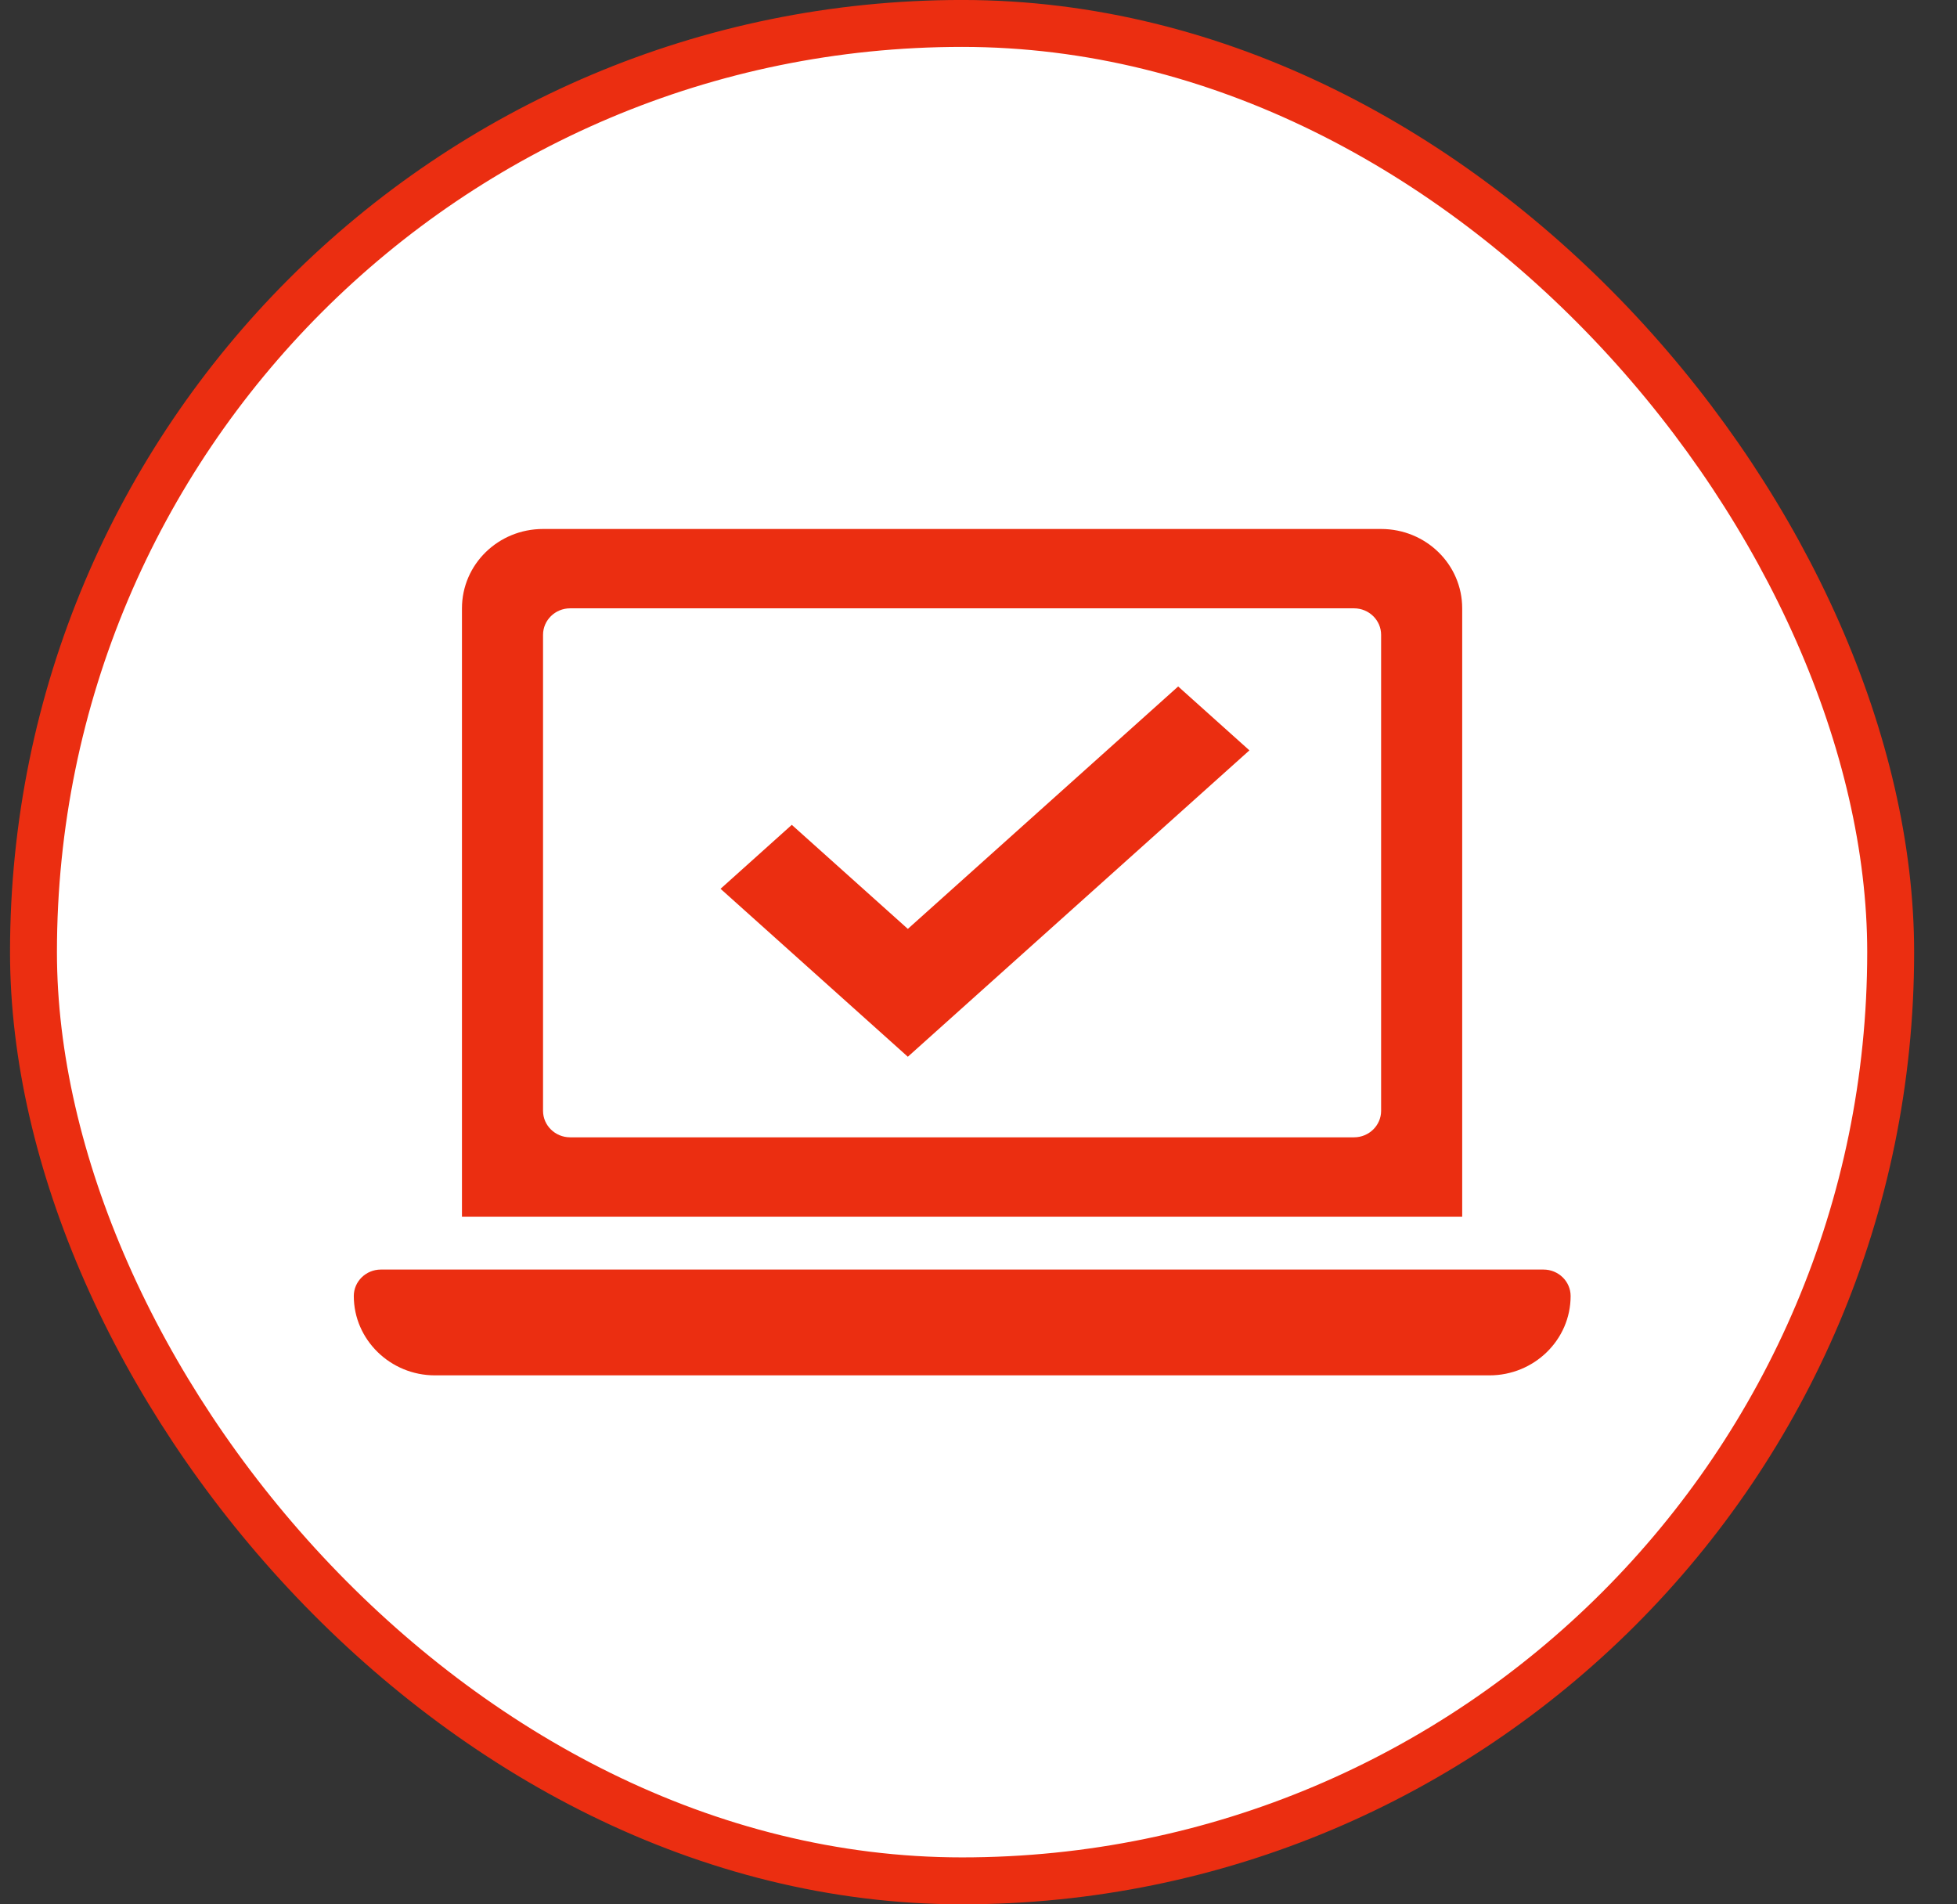
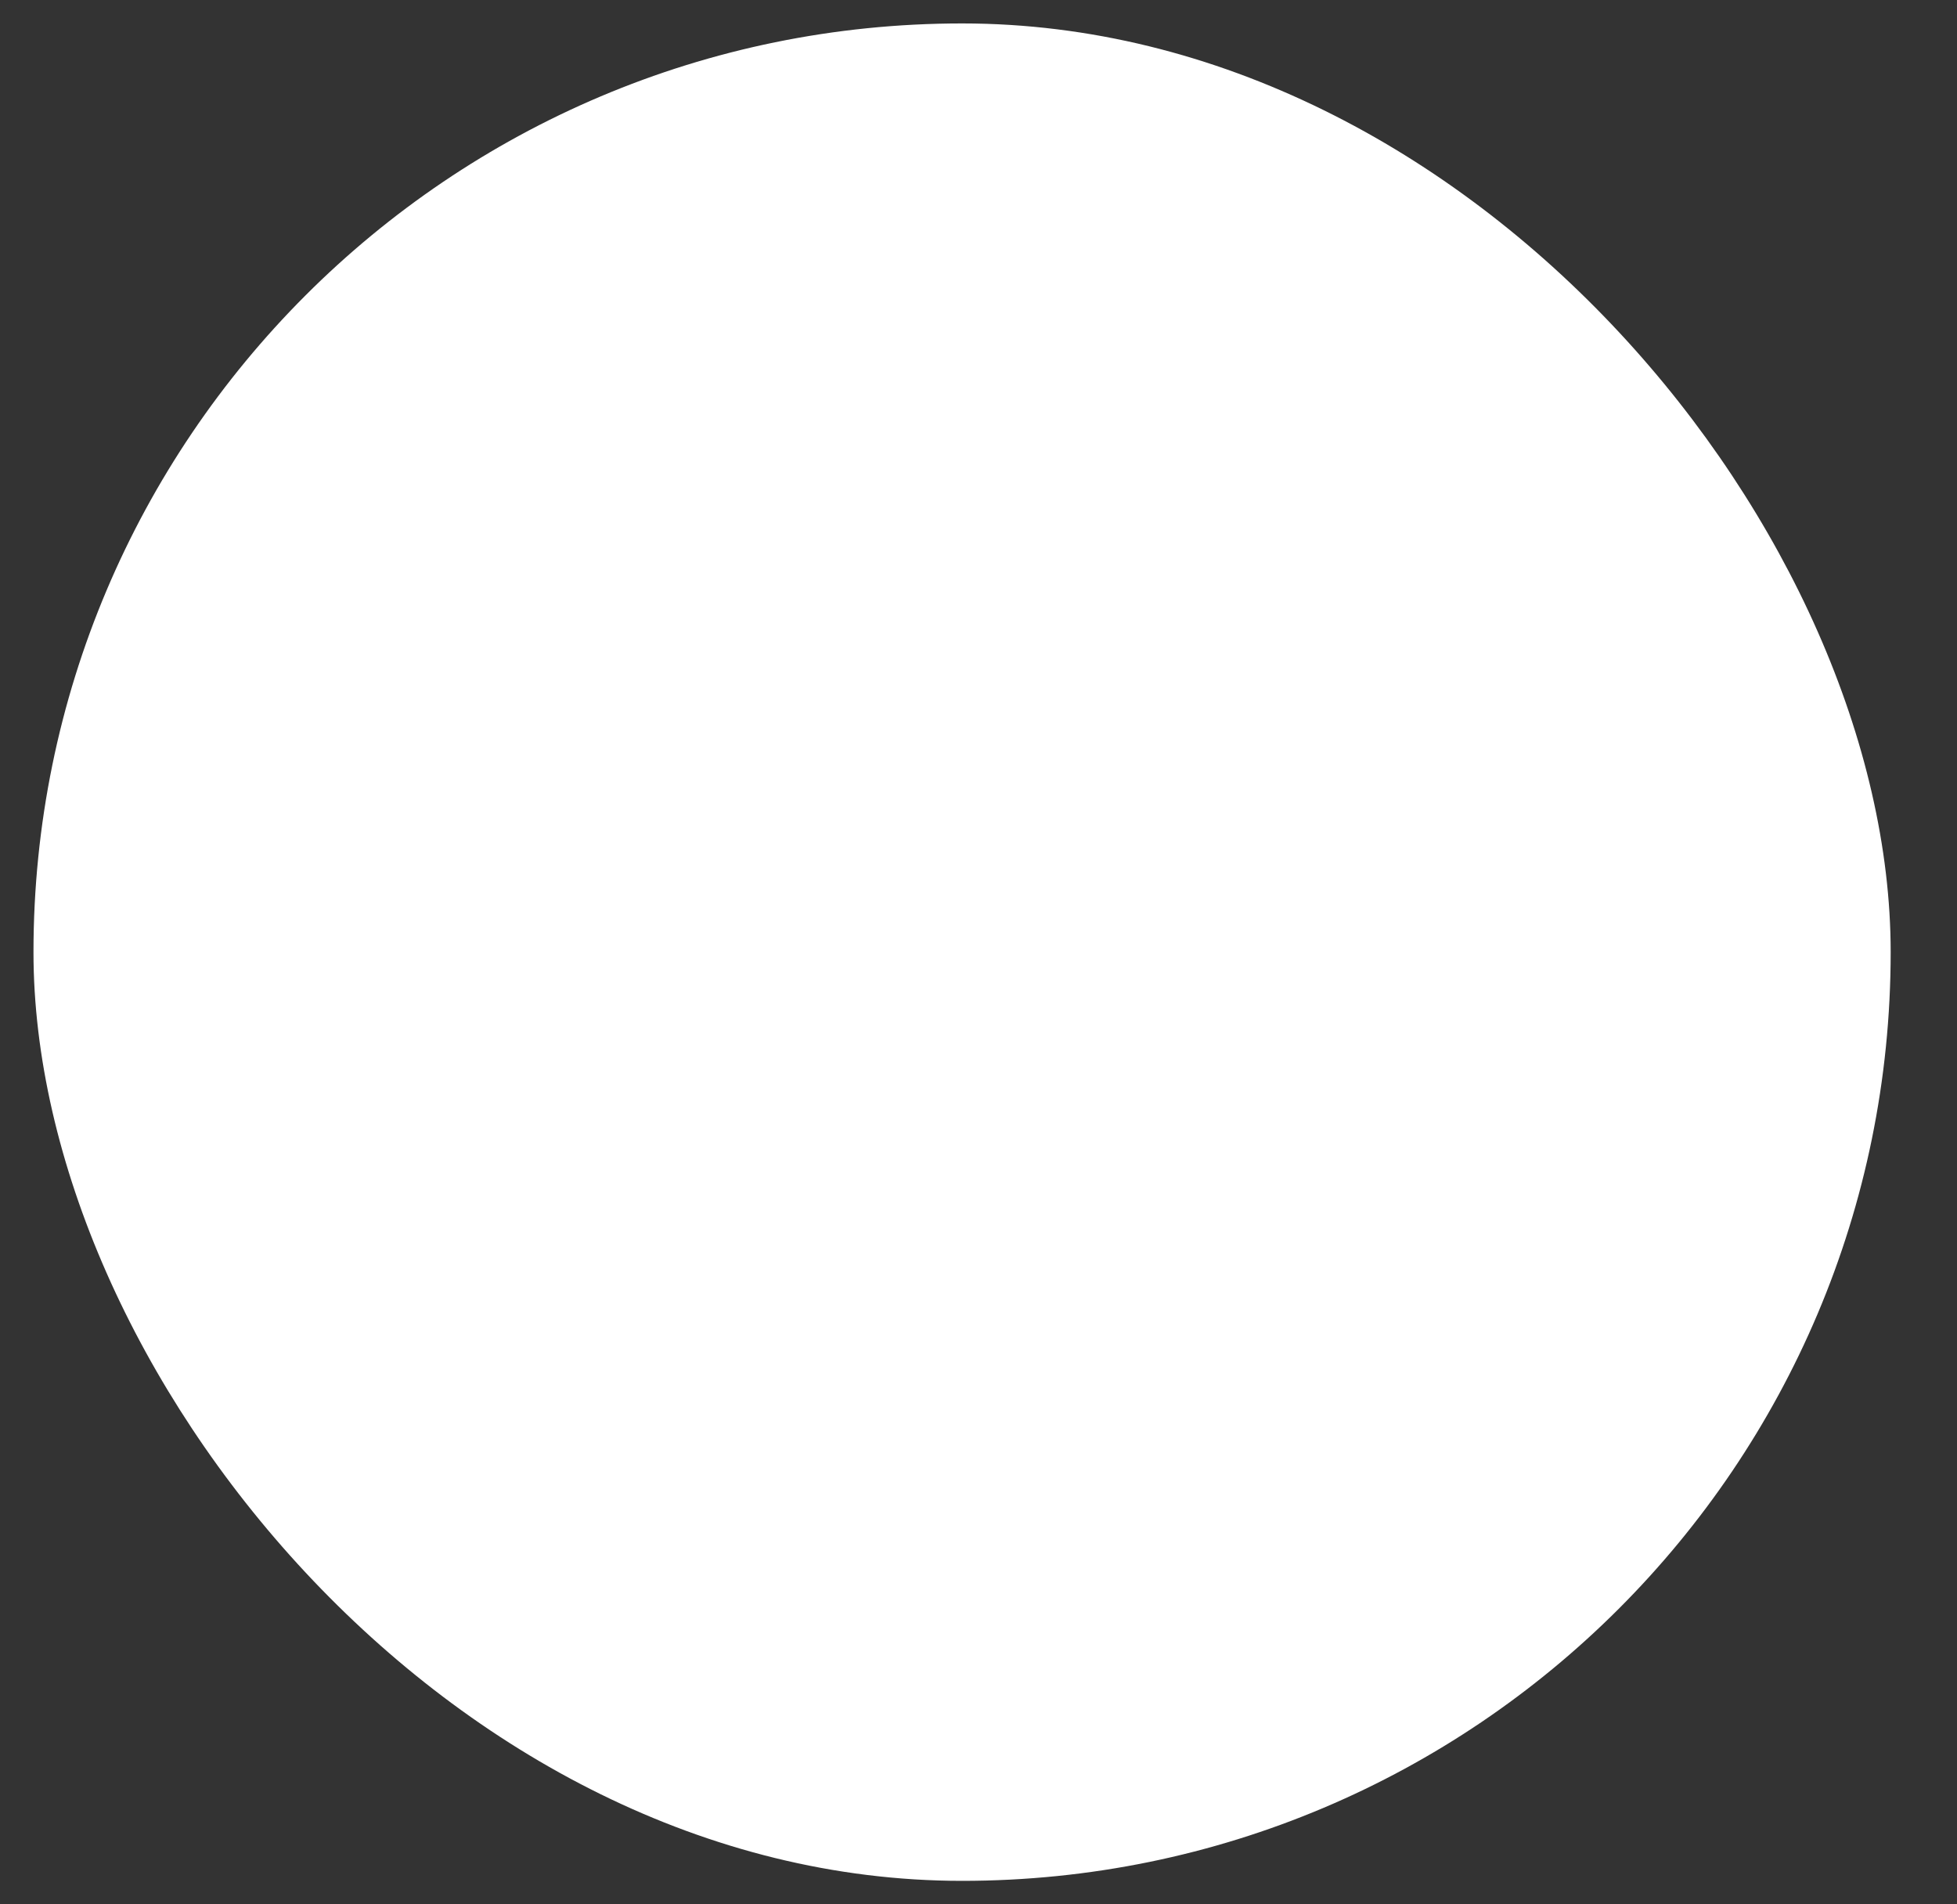
<svg xmlns="http://www.w3.org/2000/svg" width="37" height="36" viewBox="0 0 37 36" fill="none">
  <rect x="0" y="0" width="37" height="36" fill="#333333" stroke="none" />
  <rect x="0.633" y="0.443" width="35.113" height="35.113" rx="17.557" fill="white" />
-   <rect x="0.633" y="0.443" width="35.113" height="35.113" rx="17.557" stroke="#EB2E11" stroke-width="0.887" />
  <g clip-path="url(#clip0_434_350)">
-     <path d="M26.112 10H10.267C9.419 10 8.734 10.67 8.734 11.5V23H27.645V11.5C27.645 10.67 26.96 10 26.112 10ZM26.112 21C26.112 21.275 25.882 21.5 25.601 21.5H10.778C10.497 21.5 10.267 21.275 10.267 21V12C10.267 11.725 10.497 11.5 10.778 11.5H25.601C25.882 11.5 26.112 11.725 26.112 12V21Z" fill="#EB2E11" />
-     <path d="M7.201 24H29.183C29.465 24 29.695 24.225 29.695 24.5C29.695 25.33 29.005 26 28.161 26H8.223C7.379 26 6.689 25.325 6.689 24.5C6.689 24.225 6.919 24 7.201 24Z" fill="#EB2E11" />
-     <path d="M14.97 15.593L13.623 16.802L17.164 19.977L23.622 14.185L22.275 12.977L17.164 17.56L14.97 15.593Z" fill="#EB2E11" />
-   </g>
+     </g>
  <defs>
    <clipPath id="clip0_434_350">
-       <rect width="23" height="16" fill="white" transform="translate(6.689 10)" />
-     </clipPath>
+       </clipPath>
  </defs>
</svg>